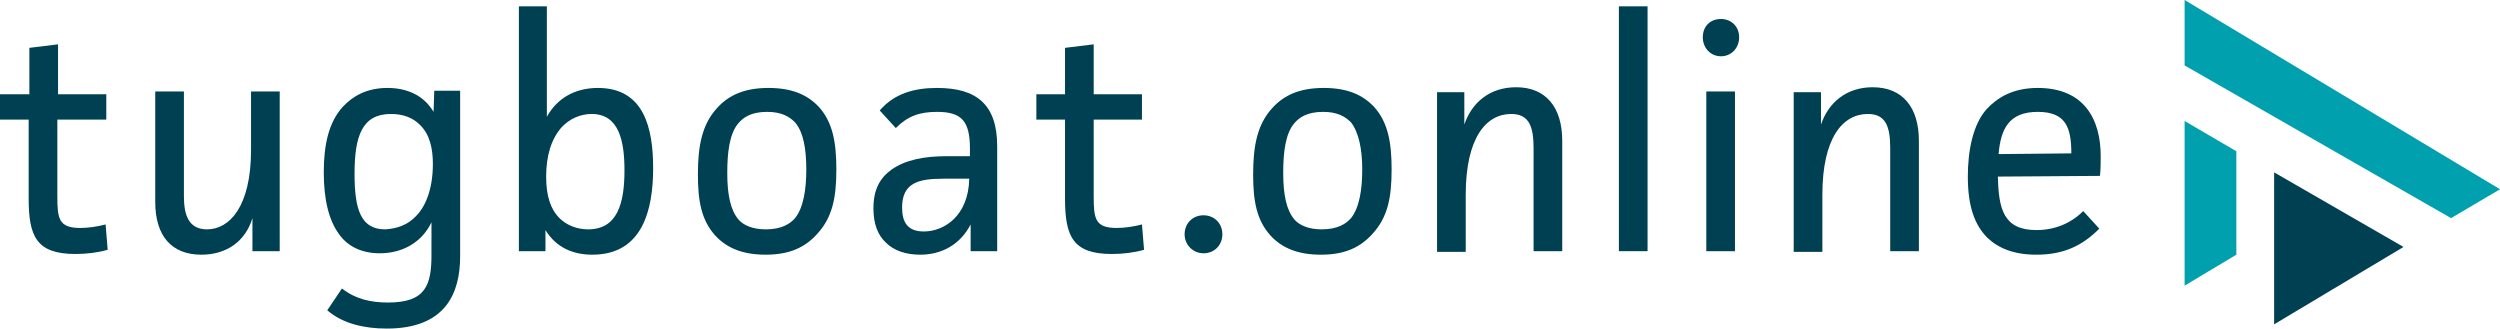
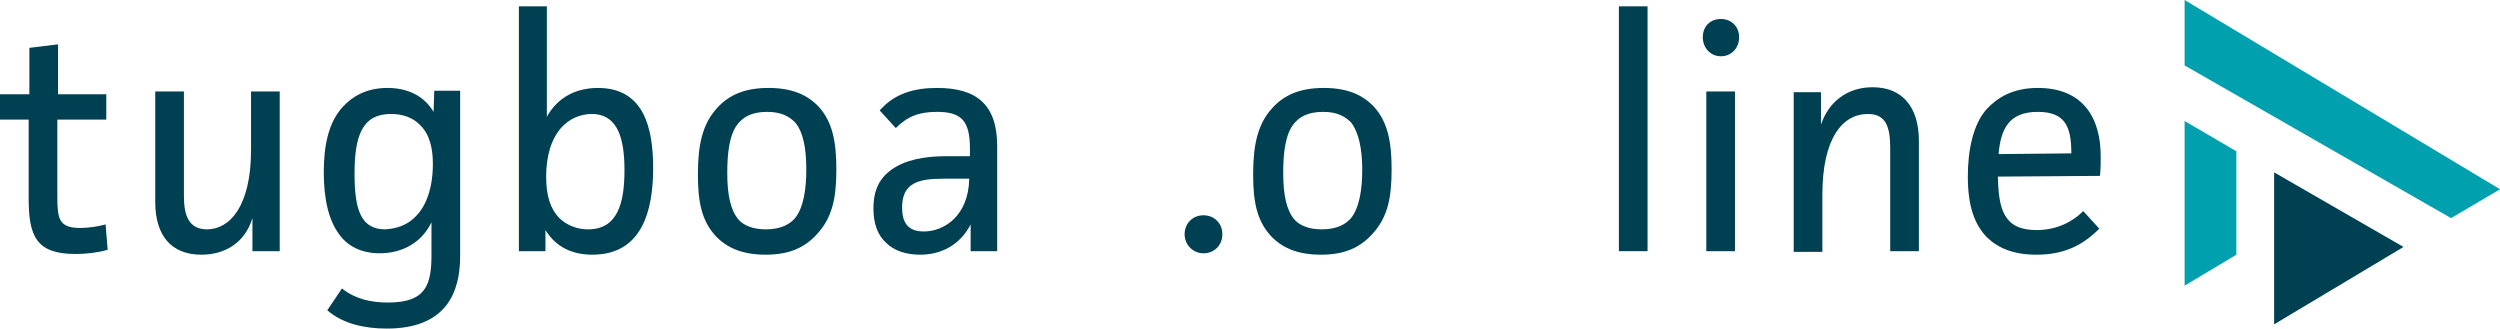
<svg xmlns="http://www.w3.org/2000/svg" width="175px" height="23px" viewBox="0 0 175 23" version="1.1">
  <title>TugboatOnline Horizontal Logo 2PMS</title>
  <g id="Page-1" stroke="none" stroke-width="1" fill="none" fill-rule="evenodd">
    <g id="-Home-page---Mobile-480px" transform="translate(-20, -13)" fill-rule="nonzero">
      <g id="TugboatOnline-Horizontal-Logo-2PMS" transform="translate(20, 13)">
        <g id="Group" transform="translate(0, 0.443)" fill="#004053">
          <path d="M7.538,17.041 C6.853,17.238 6.07,17.336 5.287,17.336 C2.545,17.336 2.007,16.105 2.007,13.445 L2.007,7.929 L0,7.929 L0,6.156 L2.056,6.156 L2.056,2.906 L4.063,2.66 L4.063,6.156 L7.441,6.156 L7.441,7.929 L4.014,7.929 L4.014,13.298 C4.014,14.874 4.112,15.514 5.629,15.514 C6.168,15.514 6.853,15.415 7.392,15.268 L7.538,17.041 Z" id="Path" />
          <path d="M17.671,17.139 L17.671,14.824 C17.182,16.45 15.86,17.385 14.098,17.385 C11.993,17.385 10.867,16.056 10.867,13.692 L10.867,5.959 L12.874,5.959 L12.874,13.298 C12.874,14.627 13.217,15.612 14.49,15.612 C16.056,15.612 17.573,14.036 17.573,10.047 L17.573,5.959 L19.58,5.959 L19.58,17.139 L17.671,17.139 L17.671,17.139 Z" id="Path" />
          <path d="M32.21,5.959 L32.21,17.484 C32.21,20.045 31.231,22.557 27.07,22.557 C25.503,22.557 23.986,22.212 22.909,21.276 L23.937,19.749 C24.867,20.488 25.944,20.734 27.168,20.734 C29.811,20.734 30.203,19.503 30.203,17.385 L30.203,15.12 C29.517,16.548 28.147,17.287 26.58,17.287 C25.308,17.287 24.329,16.794 23.741,15.957 C23.007,14.972 22.664,13.495 22.664,11.623 C22.664,9.702 23.007,8.126 23.986,7.043 C24.671,6.304 25.65,5.713 27.119,5.713 C28.392,5.713 29.615,6.156 30.35,7.388 L30.399,5.91 L32.21,5.91 L32.21,5.959 Z M29.126,14.677 C29.86,13.938 30.301,12.657 30.301,11.032 C30.301,9.998 30.105,8.964 29.371,8.274 C28.881,7.782 28.196,7.535 27.364,7.535 C25.357,7.535 24.818,9.062 24.818,11.722 C24.818,14.332 25.308,15.612 26.972,15.612 C27.755,15.563 28.538,15.317 29.126,14.677 Z" id="Shape" />
          <path d="M38.28,0 L38.28,7.732 C39.014,6.403 40.287,5.713 41.853,5.713 C45.084,5.713 45.72,8.52 45.72,11.328 C45.72,14.233 44.986,17.385 41.462,17.385 C40.189,17.385 38.965,16.942 38.182,15.662 L38.182,17.139 L36.322,17.139 L36.322,0 L38.28,0 Z M41.413,7.535 C40.629,7.535 39.846,7.88 39.308,8.471 C38.573,9.308 38.231,10.49 38.231,11.919 C38.231,13.248 38.524,14.184 39.161,14.824 C39.65,15.317 40.385,15.612 41.168,15.612 C43.224,15.612 43.713,13.79 43.713,11.475 C43.713,9.407 43.322,7.535 41.413,7.535 Z" id="Shape" />
          <path d="M57.224,15.908 C56.392,16.844 55.315,17.385 53.601,17.385 C51.937,17.385 50.86,16.893 50.077,16.056 C49.098,14.972 48.853,13.642 48.853,11.771 C48.853,9.752 49.147,8.274 50.175,7.141 C51.007,6.206 52.133,5.713 53.797,5.713 C55.462,5.713 56.538,6.206 57.322,7.043 C58.301,8.126 58.545,9.555 58.545,11.426 C58.545,13.445 58.252,14.775 57.224,15.908 Z M55.657,8.126 C55.266,7.732 54.727,7.388 53.699,7.388 C52.573,7.388 52.035,7.782 51.692,8.176 C51.056,8.914 50.909,10.244 50.909,11.672 C50.909,13.248 51.154,14.283 51.692,14.923 C52.035,15.317 52.671,15.612 53.601,15.612 C54.727,15.612 55.315,15.218 55.657,14.824 C56.245,14.086 56.441,12.805 56.441,11.426 C56.441,9.998 56.245,8.816 55.657,8.126 Z" id="Shape" />
          <path d="M61.58,7.289 C62.608,6.107 63.979,5.713 65.594,5.713 C68.336,5.713 69.804,6.846 69.804,9.801 L69.804,17.139 L67.944,17.139 L67.944,15.268 C67.21,16.696 65.888,17.385 64.42,17.385 C63.392,17.385 62.559,17.09 62.021,16.548 C61.434,16.006 61.14,15.218 61.14,14.135 C61.14,12.854 61.58,12.017 62.413,11.426 C63.392,10.737 64.713,10.49 66.28,10.49 L67.895,10.49 L67.895,9.949 C67.895,8.028 67.308,7.388 65.594,7.388 C64.371,7.388 63.538,7.683 62.706,8.52 L61.58,7.289 Z M66.035,12.066 C64.273,12.066 63.147,12.362 63.147,14.086 C63.147,15.12 63.538,15.76 64.664,15.76 C66.084,15.76 67.797,14.677 67.846,12.066 L66.035,12.066 Z" id="Shape" />
-           <path d="M80.084,17.041 C79.399,17.238 78.615,17.336 77.832,17.336 C75.091,17.336 74.552,16.105 74.552,13.445 L74.552,7.929 L72.545,7.929 L72.545,6.156 L74.552,6.156 L74.552,2.906 L76.559,2.66 L76.559,6.156 L79.937,6.156 L79.937,7.929 L76.559,7.929 L76.559,13.298 C76.559,14.874 76.657,15.514 78.175,15.514 C78.713,15.514 79.399,15.415 79.937,15.268 L80.084,17.041 Z" id="Path" />
          <path d="M84.245,14.627 C84.979,14.627 85.566,15.169 85.566,15.957 C85.566,16.696 85.028,17.287 84.245,17.287 C83.51,17.287 82.923,16.696 82.923,15.957 C82.923,15.218 83.462,14.627 84.245,14.627 Z" id="Path" />
          <path d="M96.091,15.908 C95.259,16.844 94.182,17.385 92.469,17.385 C90.804,17.385 89.727,16.893 88.944,16.056 C87.965,14.972 87.72,13.642 87.72,11.771 C87.72,9.752 88.014,8.274 89.042,7.141 C89.874,6.206 91,5.713 92.664,5.713 C94.329,5.713 95.406,6.206 96.189,7.043 C97.168,8.126 97.413,9.555 97.413,11.426 C97.413,13.445 97.119,14.775 96.091,15.908 Z M94.573,8.126 C94.182,7.732 93.643,7.388 92.615,7.388 C91.49,7.388 90.951,7.782 90.608,8.176 C89.972,8.914 89.825,10.244 89.825,11.672 C89.825,13.248 90.07,14.283 90.608,14.923 C90.951,15.317 91.587,15.612 92.517,15.612 C93.643,15.612 94.231,15.218 94.573,14.824 C95.161,14.086 95.357,12.805 95.357,11.426 C95.357,9.998 95.112,8.816 94.573,8.126 Z" id="Shape" />
-           <path d="M102.503,5.959 L102.503,8.274 C103.042,6.698 104.315,5.664 106.126,5.664 C108.231,5.664 109.357,7.092 109.357,9.407 L109.357,17.139 L107.35,17.139 L107.35,9.899 C107.35,8.373 107.007,7.535 105.783,7.535 C104.021,7.535 102.601,9.21 102.601,13.199 L102.601,17.188 L100.594,17.188 L100.594,6.009 L102.503,6.009 L102.503,5.959 Z" id="Path" />
          <polygon id="Path" points="115.329 0 115.329 17.139 113.322 17.139 113.322 0" />
          <path d="M120.469,0.887 C121.203,0.887 121.741,1.428 121.741,2.167 C121.741,2.906 121.203,3.497 120.469,3.497 C119.734,3.497 119.196,2.906 119.196,2.167 C119.196,1.428 119.685,0.887 120.469,0.887 Z M121.448,5.959 L121.448,17.139 L119.441,17.139 L119.441,5.959 L121.448,5.959 Z" id="Shape" />
          <path d="M127.469,5.959 L127.469,8.274 C128.007,6.698 129.28,5.664 131.091,5.664 C133.196,5.664 134.322,7.092 134.322,9.407 L134.322,17.139 L132.315,17.139 L132.315,9.899 C132.315,8.373 131.972,7.535 130.748,7.535 C128.986,7.535 127.566,9.21 127.566,13.199 L127.566,17.188 L125.559,17.188 L125.559,6.009 L127.469,6.009 L127.469,5.959 Z" id="Path" />
          <path d="M146.951,15.563 C145.727,16.794 144.406,17.385 142.545,17.385 C140.979,17.385 139.902,16.942 139.119,16.203 C138.238,15.317 137.748,14.036 137.748,11.919 C137.748,10.146 138.091,8.274 139.07,7.191 C139.804,6.403 140.881,5.713 142.643,5.713 C145.874,5.713 147.049,7.88 147.049,10.49 C147.049,10.835 147.049,11.426 147,11.869 L139.853,11.919 C139.902,14.184 140.245,15.662 142.545,15.662 C143.867,15.662 144.993,15.169 145.825,14.332 L146.951,15.563 Z M144.993,10.293 C144.993,8.471 144.601,7.388 142.643,7.388 C140.636,7.388 140.049,8.57 139.902,10.343 L144.993,10.293 Z" id="Shape" />
        </g>
        <polygon id="Path" fill="#00A0AF" points="175 13.248 152.923 0 152.923 4.58 171.573 15.268" />
        <g id="Group" transform="translate(152.923, 8.471)">
          <polygon id="Path" fill="#00A0AF" points="0 0 0 11.525 3.622 9.358 3.622 2.118" />
          <polygon id="Path" fill="#004053" points="6.266 3.595 6.266 14.233 15.322 8.816" />
        </g>
      </g>
    </g>
  </g>
</svg>